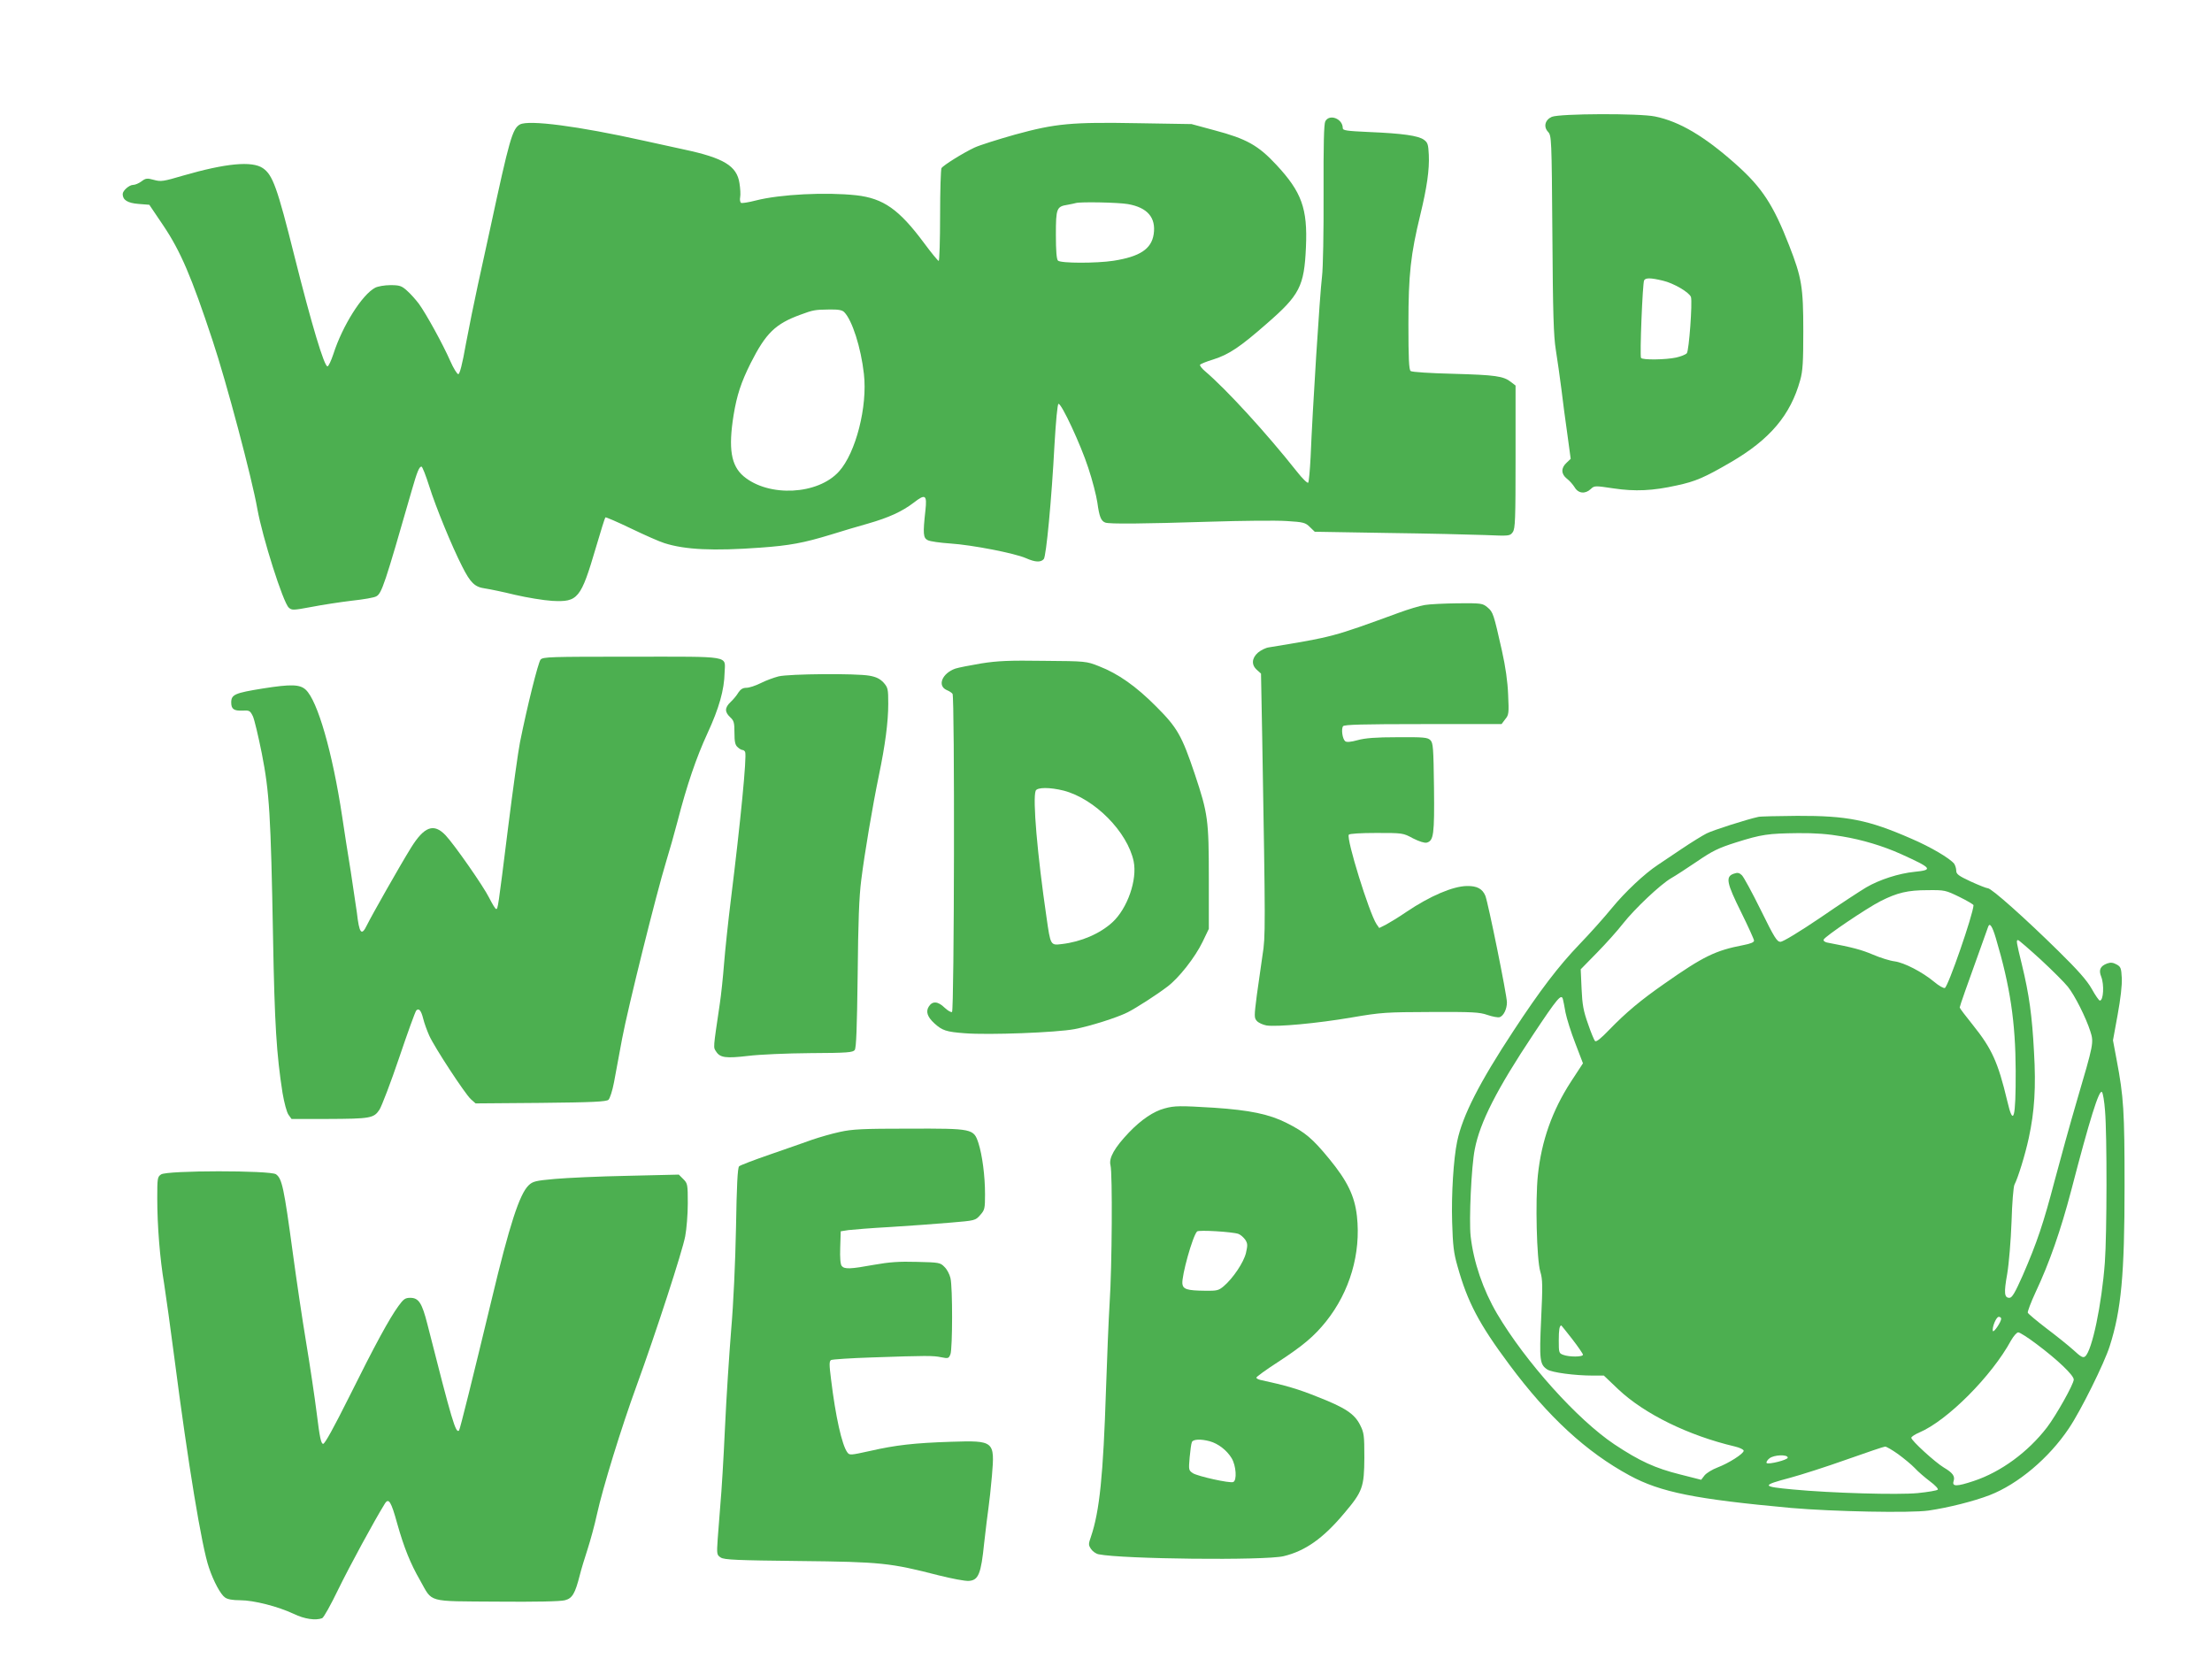
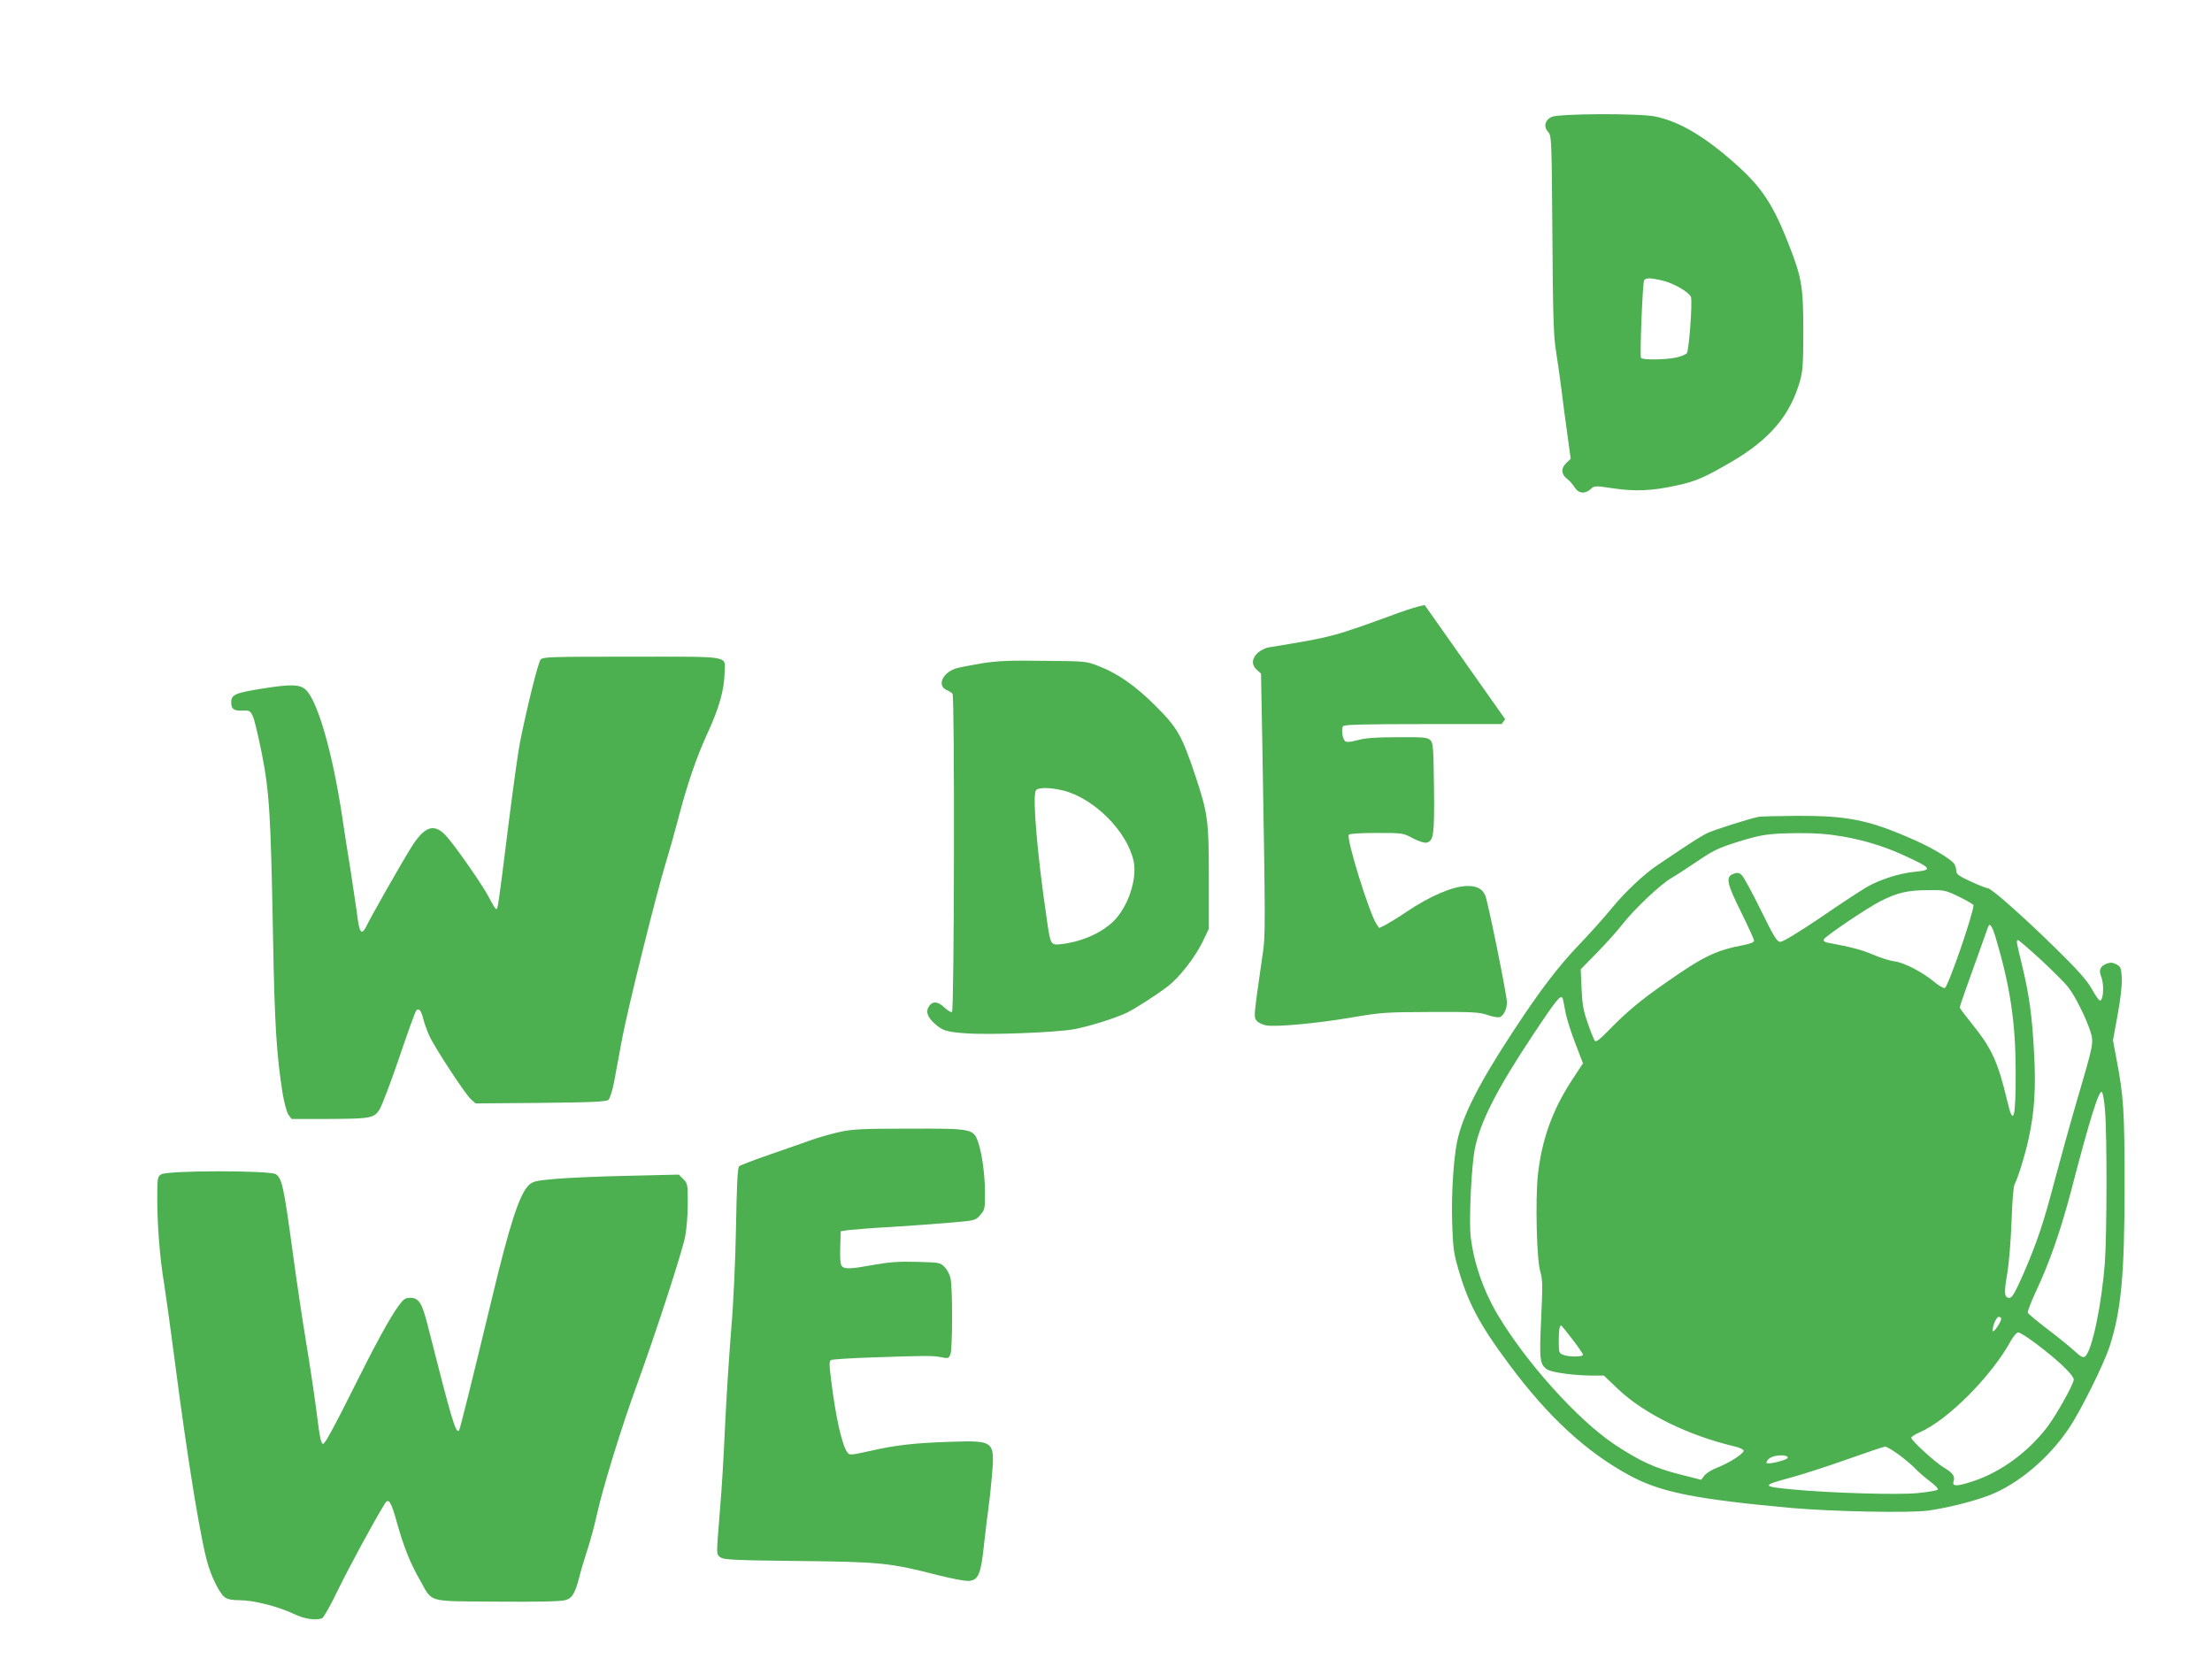
<svg xmlns="http://www.w3.org/2000/svg" version="1.0" width="1280pt" height="960pt" viewBox="0 0 1280 960" preserveAspectRatio="xMidYMid meet">
  <g transform="translate(0,960) scale(0.1,-0.1)" fill="#4caf50" stroke="none">
    <path d="M8980 8924 c-39 -17 -50 -57 -22 -87 20 -22 21 -34 25 -592 3 -458 7 -590 20 -670 9 -55 23 -156 32 -225 8 -69 24 -188 35 -265 l19 -140 -24 -23 c-33 -30 -32 -65 2 -92 15 -11 35 -34 45 -50 21 -36 61 -40 93 -10 21 20 24 20 131 4 126 -19 228 -14 367 17 108 23 161 46 312 134 227 132 346 273 402 475 15 53 18 105 18 285 0 254 -9 308 -82 495 -91 234 -157 334 -303 465 -183 164 -330 252 -473 281 -91 19 -550 17 -597 -2z m642 -948 c62 -14 154 -68 163 -95 9 -30 -11 -309 -24 -325 -7 -8 -35 -19 -62 -25 -60 -13 -196 -15 -203 -2 -8 12 9 435 18 449 9 15 37 15 108 -2z" />
-     <path d="M7669 8898 c-8 -15 -11 -132 -10 -417 1 -221 -3 -434 -9 -481 -13 -106 -55 -771 -66 -1045 -4 -77 -10 -144 -14 -148 -4 -5 -34 24 -66 65 -175 221 -407 475 -532 581 -18 15 -30 32 -28 36 3 5 37 19 77 31 91 29 155 72 309 207 191 166 217 216 227 443 10 224 -25 319 -171 476 -105 113 -173 151 -358 200 l-133 36 -305 5 c-390 7 -480 -1 -717 -66 -99 -28 -204 -61 -234 -75 -66 -31 -180 -102 -191 -119 -4 -6 -8 -130 -8 -274 0 -145 -4 -263 -8 -263 -4 0 -43 47 -85 104 -145 195 -235 258 -392 276 -175 19 -440 6 -581 -30 -42 -11 -81 -17 -86 -14 -5 4 -8 18 -5 33 3 14 1 51 -4 81 -15 100 -91 146 -321 195 -68 15 -172 38 -233 51 -383 85 -664 121 -716 94 -44 -24 -61 -85 -173 -605 -19 -88 -51 -234 -71 -325 -20 -91 -51 -244 -69 -340 -21 -120 -36 -175 -44 -175 -7 0 -28 34 -46 75 -44 100 -140 274 -182 332 -19 25 -50 60 -70 77 -30 27 -42 31 -95 31 -33 0 -73 -7 -88 -15 -75 -39 -189 -219 -242 -384 -13 -39 -28 -71 -34 -71 -19 0 -91 239 -191 637 -100 400 -126 471 -183 510 -63 43 -215 28 -461 -43 -115 -34 -129 -36 -169 -25 -40 11 -48 10 -73 -9 -15 -11 -36 -20 -48 -20 -22 0 -60 -33 -60 -53 0 -34 28 -52 91 -57 l63 -5 81 -120 c100 -149 163 -296 285 -665 80 -240 228 -797 259 -974 30 -167 149 -542 182 -572 18 -16 24 -16 132 4 61 12 166 28 233 36 66 7 130 18 141 25 32 16 50 72 205 611 32 112 44 140 57 140 5 0 25 -51 45 -114 37 -118 131 -348 191 -465 47 -93 72 -118 131 -126 27 -4 105 -20 174 -37 69 -16 166 -32 215 -35 150 -8 166 12 254 311 27 92 51 169 54 172 2 3 69 -26 148 -64 79 -38 167 -77 194 -85 119 -38 282 -46 555 -26 168 12 250 27 410 76 63 20 159 48 212 63 122 35 198 70 265 121 68 53 78 46 68 -45 -15 -135 -13 -159 14 -172 13 -7 72 -15 130 -19 124 -8 372 -56 438 -85 54 -24 86 -25 103 -5 14 17 45 341 62 663 8 136 17 233 23 235 17 4 128 -234 172 -369 24 -71 47 -162 53 -202 11 -81 21 -107 46 -116 24 -9 220 -7 601 5 188 6 389 8 448 4 98 -6 109 -9 135 -35 l28 -27 418 -7 c231 -3 485 -9 565 -12 145 -6 146 -6 163 17 14 21 16 70 16 435 l0 413 -26 20 c-44 35 -90 41 -334 48 -129 3 -241 10 -247 16 -10 7 -13 74 -13 271 0 288 13 404 69 634 38 157 53 260 49 346 -3 60 -6 71 -28 87 -32 24 -125 37 -317 45 -132 6 -153 9 -153 23 0 54 -77 84 -101 39z m-1142 -479 c113 -20 163 -78 149 -174 -13 -86 -80 -130 -233 -154 -98 -15 -305 -15 -321 1 -8 8 -12 56 -12 149 0 154 4 164 68 174 20 4 42 8 47 10 25 8 244 4 302 -6z m-1642 -625 c46 -46 97 -205 114 -357 22 -189 -47 -458 -144 -565 -122 -136 -407 -150 -552 -28 -73 62 -89 160 -58 354 19 115 43 189 99 301 88 174 143 227 288 280 73 27 83 29 165 30 54 1 76 -3 88 -15z" />
-     <path d="M8244 6099 c-29 -5 -96 -25 -150 -45 -383 -140 -379 -139 -751 -200 -18 -2 -46 -16 -63 -30 -37 -32 -40 -72 -6 -101 l23 -21 7 -373 c19 -1104 19 -1149 2 -1254 -8 -55 -23 -159 -33 -232 -16 -125 -16 -133 0 -151 10 -11 35 -22 56 -26 61 -9 292 12 491 46 175 30 199 31 460 32 242 1 281 -1 327 -17 29 -10 61 -16 71 -13 23 8 42 47 42 86 0 41 -109 578 -125 617 -17 40 -48 57 -106 56 -81 -1 -213 -57 -351 -150 -42 -29 -95 -61 -117 -73 l-40 -20 -16 23 c-43 67 -175 492 -160 517 4 6 69 10 160 10 151 0 154 0 211 -31 36 -18 66 -28 80 -25 40 11 45 46 42 319 -3 231 -5 258 -21 274 -16 16 -38 18 -190 17 -127 0 -188 -5 -231 -17 -40 -11 -64 -13 -72 -6 -16 13 -24 71 -12 87 8 9 113 12 463 12 l454 0 21 28 c21 25 22 35 17 142 -3 77 -15 161 -36 255 -48 213 -51 223 -83 250 -29 24 -34 25 -171 24 -78 -1 -165 -5 -193 -10z" />
+     <path d="M8244 6099 c-29 -5 -96 -25 -150 -45 -383 -140 -379 -139 -751 -200 -18 -2 -46 -16 -63 -30 -37 -32 -40 -72 -6 -101 l23 -21 7 -373 c19 -1104 19 -1149 2 -1254 -8 -55 -23 -159 -33 -232 -16 -125 -16 -133 0 -151 10 -11 35 -22 56 -26 61 -9 292 12 491 46 175 30 199 31 460 32 242 1 281 -1 327 -17 29 -10 61 -16 71 -13 23 8 42 47 42 86 0 41 -109 578 -125 617 -17 40 -48 57 -106 56 -81 -1 -213 -57 -351 -150 -42 -29 -95 -61 -117 -73 l-40 -20 -16 23 c-43 67 -175 492 -160 517 4 6 69 10 160 10 151 0 154 0 211 -31 36 -18 66 -28 80 -25 40 11 45 46 42 319 -3 231 -5 258 -21 274 -16 16 -38 18 -190 17 -127 0 -188 -5 -231 -17 -40 -11 -64 -13 -72 -6 -16 13 -24 71 -12 87 8 9 113 12 463 12 l454 0 21 28 z" />
    <path d="M3128 5783 c-14 -17 -77 -269 -119 -478 -10 -49 -41 -272 -69 -495 -59 -474 -59 -470 -69 -470 -5 0 -22 29 -40 64 -33 67 -202 309 -253 363 -68 71 -123 51 -200 -73 -65 -105 -228 -393 -254 -446 -32 -67 -45 -51 -59 72 -4 30 -20 136 -35 235 -16 99 -39 243 -50 320 -56 371 -142 670 -211 734 -34 31 -84 33 -248 7 -162 -26 -183 -35 -183 -81 0 -38 15 -49 65 -47 40 2 44 0 60 -32 9 -19 32 -116 52 -216 44 -224 52 -354 65 -1065 9 -503 20 -675 55 -900 10 -58 24 -110 34 -125 l18 -25 204 0 c253 1 272 4 305 54 13 21 65 156 114 301 49 145 93 267 99 273 15 15 28 0 40 -48 6 -25 22 -69 35 -98 30 -67 205 -334 240 -367 l28 -25 376 3 c303 3 380 7 393 18 8 7 23 53 32 101 9 49 30 162 47 253 34 180 198 839 254 1022 19 62 49 167 66 233 55 213 109 371 174 512 67 145 97 251 99 351 3 100 48 92 -538 92 -475 0 -513 -1 -527 -17z" />
    <path d="M5678 5761 c-65 -11 -132 -24 -150 -30 -76 -27 -106 -99 -50 -124 15 -6 30 -16 34 -22 13 -17 10 -1833 -3 -1841 -6 -3 -25 8 -43 25 -38 37 -70 40 -91 7 -19 -29 -9 -60 31 -97 46 -42 69 -50 177 -58 138 -11 531 4 636 24 92 18 244 66 306 97 51 26 166 100 228 147 68 50 163 172 206 261 l36 75 0 295 c0 336 -5 372 -81 600 -75 223 -101 269 -223 391 -117 118 -221 191 -332 234 -73 29 -76 29 -319 31 -199 3 -267 0 -362 -15z m477 -736 c180 -47 369 -239 405 -409 22 -107 -36 -273 -123 -353 -72 -66 -181 -113 -293 -126 -65 -8 -65 -8 -88 153 -54 369 -81 688 -63 734 8 21 82 21 162 1z" />
-     <path d="M4505 5686 c-27 -7 -74 -24 -103 -39 -30 -15 -67 -27 -83 -27 -20 0 -33 -8 -46 -27 -9 -16 -29 -40 -45 -55 -35 -33 -35 -58 -3 -88 22 -20 25 -32 25 -90 0 -52 4 -71 18 -83 10 -10 23 -17 29 -17 6 0 13 -6 15 -12 10 -27 -27 -405 -82 -848 -16 -129 -34 -298 -40 -375 -6 -77 -17 -183 -25 -235 -39 -264 -38 -249 -21 -275 23 -36 57 -40 186 -25 63 8 225 15 359 16 216 1 246 4 257 18 9 13 13 126 17 434 3 308 8 452 21 552 19 152 65 425 102 604 36 173 54 308 54 413 0 87 -2 94 -27 123 -21 22 -42 33 -82 40 -76 14 -464 11 -526 -4z" />
    <path d="M10175 4873 c-62 -13 -266 -78 -300 -96 -22 -11 -87 -51 -145 -90 -58 -39 -119 -80 -137 -92 -76 -50 -190 -157 -266 -250 -45 -55 -129 -149 -188 -210 -120 -125 -229 -268 -381 -500 -197 -299 -295 -491 -326 -640 -21 -101 -34 -306 -29 -467 4 -135 9 -179 31 -255 58 -208 125 -335 301 -571 224 -301 444 -504 695 -640 179 -97 379 -137 935 -188 243 -21 689 -30 795 -15 116 17 262 54 353 89 165 64 344 215 459 387 69 102 205 377 236 475 67 209 86 416 86 925 0 436 -5 517 -46 733 l-21 112 27 148 c17 93 26 171 24 212 -3 58 -6 66 -30 79 -20 11 -34 13 -54 6 -41 -15 -51 -38 -35 -77 18 -46 13 -138 -8 -138 -5 0 -26 30 -47 68 -28 49 -79 107 -194 220 -192 189 -386 362 -407 362 -8 0 -53 18 -99 39 -71 33 -84 43 -84 63 0 13 -6 31 -12 40 -26 32 -136 97 -248 145 -249 109 -371 133 -660 132 -113 -1 -214 -3 -225 -6z m485 -113 c116 -19 238 -56 340 -102 181 -82 189 -92 78 -103 -90 -9 -202 -45 -279 -90 -32 -19 -152 -97 -265 -175 -121 -82 -217 -140 -231 -140 -20 0 -35 23 -114 184 -50 101 -99 192 -110 202 -15 14 -25 16 -47 8 -48 -17 -41 -53 43 -222 41 -83 75 -158 75 -165 0 -10 -21 -18 -62 -26 -161 -31 -230 -64 -458 -224 -136 -95 -219 -164 -318 -266 -48 -50 -75 -72 -82 -65 -6 6 -24 50 -41 100 -26 73 -33 110 -37 202 l-5 113 95 97 c52 53 120 129 150 168 68 86 216 226 278 262 25 14 92 58 150 97 89 61 124 78 225 110 149 47 186 52 360 54 98 1 175 -5 255 -19z m678 -350 c45 -22 82 -44 82 -48 -2 -53 -147 -472 -166 -479 -7 -3 -35 13 -61 35 -70 58 -173 111 -229 119 -27 3 -84 21 -126 39 -66 28 -117 42 -266 70 -13 3 -22 10 -19 17 5 17 249 182 330 223 95 48 156 63 272 63 98 1 103 0 183 -39z m211 -238 c83 -279 114 -487 115 -767 1 -281 -13 -330 -49 -175 -53 223 -89 302 -199 439 -42 52 -76 97 -76 101 0 7 45 135 121 345 22 61 42 116 44 123 9 25 24 1 44 -66z m260 -125 c67 -62 138 -133 157 -157 40 -50 104 -177 130 -258 21 -65 19 -72 -78 -402 -38 -129 -95 -336 -128 -460 -65 -248 -102 -359 -186 -552 -44 -99 -61 -128 -76 -128 -30 0 -33 27 -13 139 10 60 21 192 25 301 3 107 11 204 17 215 20 38 62 173 83 271 33 153 42 292 30 497 -11 209 -28 332 -70 505 -33 135 -34 142 -22 142 4 0 63 -51 131 -113z m-2765 -229 c2 -7 9 -42 15 -77 7 -35 32 -115 57 -179 l44 -115 -70 -107 c-108 -167 -170 -341 -191 -541 -15 -145 -7 -487 14 -557 14 -46 14 -83 5 -275 -11 -239 -8 -263 36 -292 26 -17 158 -35 264 -35 l63 0 84 -80 c152 -143 406 -267 673 -330 30 -7 52 -18 52 -25 0 -17 -86 -72 -152 -97 -29 -11 -62 -31 -74 -45 l-20 -26 -122 31 c-144 36 -234 77 -380 174 -214 143 -514 477 -679 756 -81 138 -136 298 -153 449 -10 92 4 404 24 503 30 156 128 348 339 665 141 212 162 236 171 203z m3137 -645 c12 -142 11 -714 -1 -878 -18 -243 -74 -511 -114 -544 -12 -10 -25 -3 -68 37 -30 27 -100 83 -157 126 -56 43 -104 83 -107 90 -2 6 18 60 45 118 81 172 146 360 206 588 108 416 162 587 178 571 6 -6 14 -54 18 -108z m-601 -1204 c0 -19 -44 -83 -48 -71 -6 20 19 82 34 82 8 0 14 -5 14 -11z m-2482 -118 c34 -44 62 -85 62 -90 0 -14 -80 -14 -114 -1 -25 9 -26 13 -26 83 0 62 4 87 15 87 1 0 29 -36 63 -79z m2686 -28 c123 -92 216 -181 216 -206 0 -26 -101 -206 -155 -277 -110 -143 -267 -258 -424 -310 -99 -33 -127 -33 -116 0 9 28 -6 48 -57 78 -50 30 -188 156 -188 172 0 6 21 20 47 31 162 69 418 326 530 532 15 26 33 47 42 47 9 0 56 -30 105 -67z m-801 -637 c34 -25 78 -61 97 -81 19 -21 59 -55 88 -77 30 -22 50 -44 45 -48 -4 -5 -56 -14 -116 -20 -113 -11 -501 0 -722 21 -183 17 -184 23 -15 68 63 17 210 64 325 105 116 41 216 75 223 75 7 1 41 -19 75 -43z m-638 -21 c0 -13 -112 -41 -122 -31 -4 4 3 17 16 27 26 21 106 24 106 4z" />
-     <path d="M6739 3186 c-64 -17 -135 -65 -206 -139 -83 -87 -118 -148 -107 -190 12 -45 9 -587 -5 -797 -6 -96 -15 -321 -21 -500 -16 -498 -37 -704 -87 -852 -15 -43 -15 -48 0 -71 9 -14 29 -28 44 -31 137 -28 962 -37 1071 -11 125 30 229 103 351 249 106 125 115 151 116 321 0 131 -2 144 -25 190 -33 65 -87 100 -251 164 -107 43 -178 64 -326 96 -13 3 -23 9 -23 13 0 5 55 45 123 89 150 98 212 151 281 237 137 172 202 393 178 609 -13 116 -55 203 -161 332 -97 118 -139 153 -246 207 -101 51 -213 74 -420 88 -197 12 -228 12 -286 -4z m427 -726 c13 -5 30 -20 40 -34 14 -22 14 -32 4 -76 -13 -55 -75 -147 -129 -193 -30 -25 -39 -27 -109 -26 -103 1 -126 9 -130 40 -5 46 59 276 85 303 10 10 205 -2 239 -14z m-166 -1200 c49 -13 100 -53 127 -98 26 -43 32 -129 9 -138 -20 -8 -204 33 -233 51 -25 17 -25 19 -19 91 4 41 9 81 13 89 6 17 52 19 103 5z" />
    <path d="M4860 3050 c-47 -10 -119 -31 -160 -45 -41 -15 -151 -53 -243 -85 -93 -32 -174 -63 -180 -69 -9 -8 -14 -114 -18 -354 -4 -203 -15 -444 -28 -592 -11 -137 -28 -394 -36 -570 -8 -176 -20 -372 -26 -435 -5 -63 -12 -156 -16 -206 -6 -89 -5 -92 18 -107 20 -13 93 -16 454 -20 477 -5 526 -11 807 -83 76 -19 154 -34 175 -32 55 4 70 41 88 219 9 79 20 171 25 204 5 33 14 117 20 186 17 201 13 204 -237 196 -213 -7 -319 -19 -468 -53 -114 -25 -119 -26 -132 -8 -31 42 -68 207 -94 422 -11 86 -11 105 0 112 8 4 113 11 235 15 318 11 356 11 403 1 40 -8 43 -7 53 18 12 34 13 386 0 440 -5 22 -20 51 -35 65 -24 25 -31 26 -159 29 -102 3 -160 -1 -249 -17 -137 -25 -170 -26 -186 -7 -8 9 -11 47 -9 107 l3 94 45 7 c25 3 135 12 245 18 110 7 265 18 344 25 143 12 145 12 173 44 26 29 28 37 28 120 0 107 -16 227 -38 296 -28 84 -32 85 -402 84 -268 0 -328 -3 -400 -19z" />
    <path d="M932 2804 c-21 -14 -22 -22 -22 -138 0 -157 15 -349 40 -496 10 -63 37 -259 60 -435 78 -604 158 -1089 199 -1206 27 -81 68 -156 93 -173 15 -11 45 -16 88 -16 78 0 219 -36 310 -79 62 -30 126 -39 164 -25 9 3 51 79 94 168 65 133 207 395 269 495 22 35 36 14 72 -117 39 -138 76 -230 132 -327 74 -131 34 -120 445 -123 222 -2 369 1 393 8 43 11 59 39 86 145 8 33 29 101 45 150 16 50 41 140 54 201 34 155 142 505 230 746 112 308 265 778 281 864 8 42 15 127 15 190 0 110 -1 116 -26 141 l-26 26 -297 -7 c-163 -3 -352 -12 -420 -18 -112 -10 -128 -14 -152 -37 -53 -51 -111 -230 -214 -661 -108 -448 -183 -752 -189 -758 -19 -18 -40 53 -183 616 -31 122 -50 152 -99 152 -29 0 -39 -7 -68 -47 -52 -71 -136 -225 -286 -527 -87 -174 -140 -271 -150 -271 -12 0 -20 36 -37 175 -12 96 -40 283 -62 415 -22 132 -56 362 -76 510 -52 384 -63 435 -98 460 -33 23 -632 23 -665 -1z" />
  </g>
</svg>